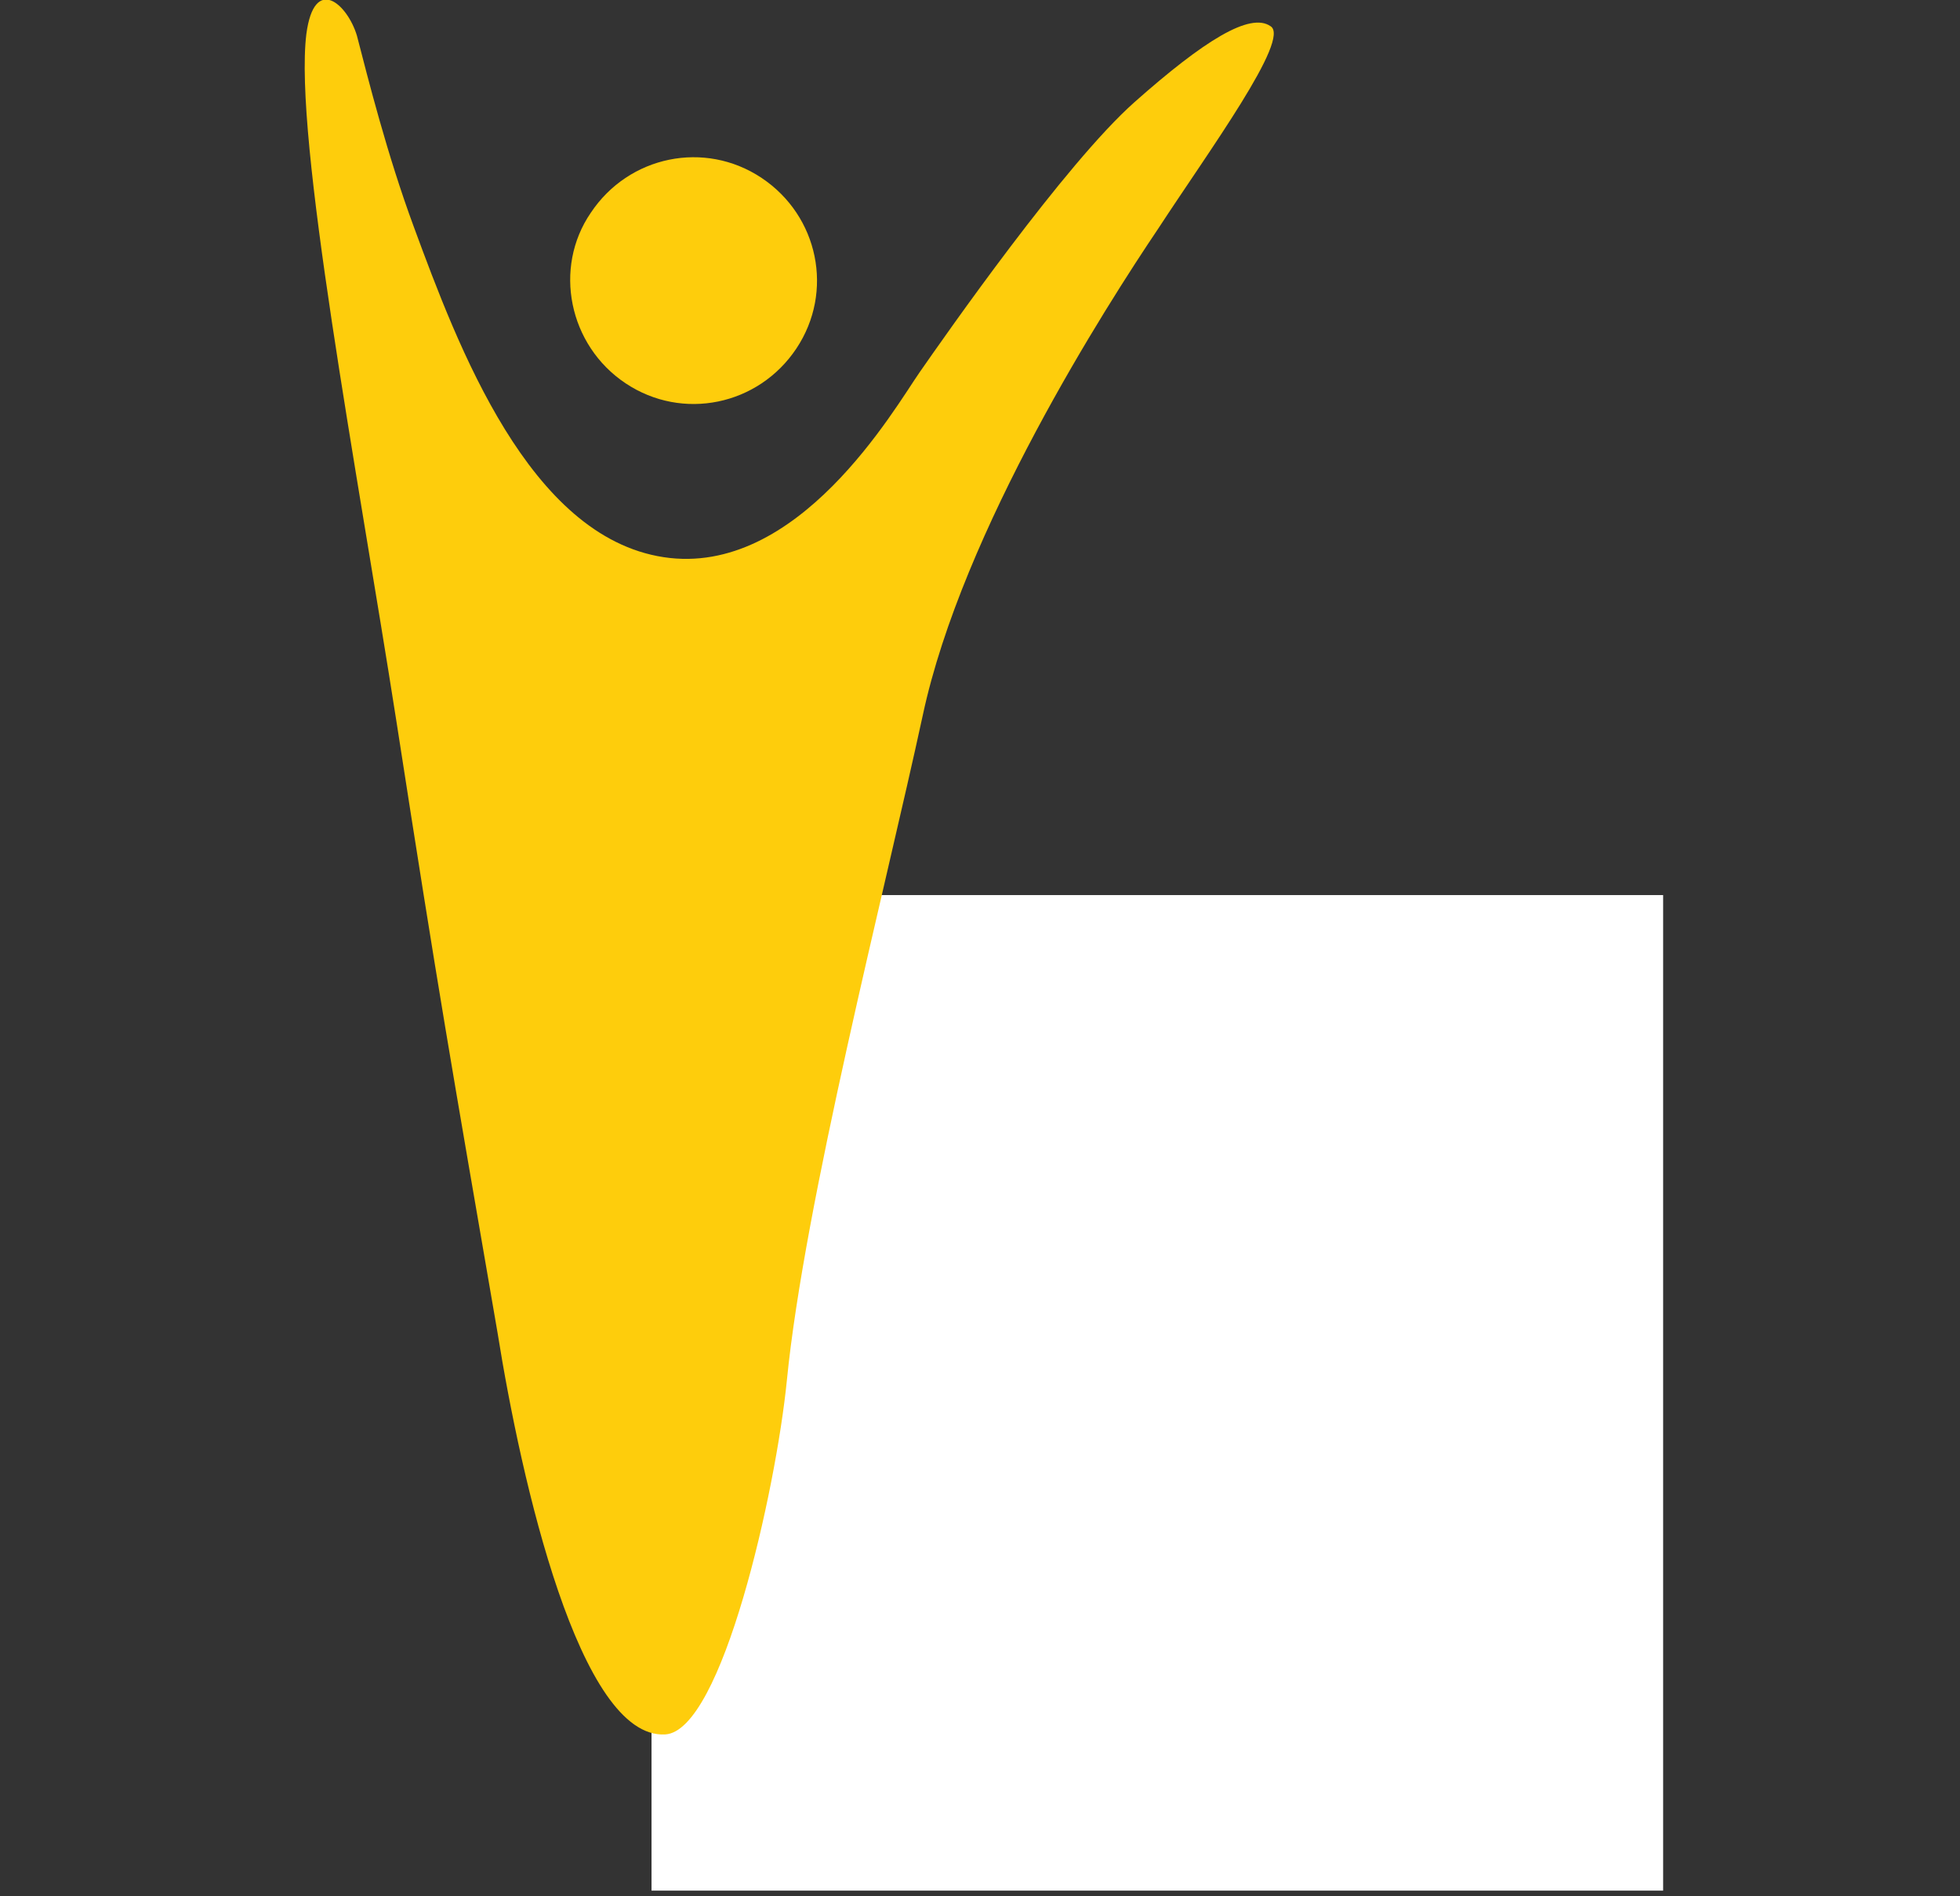
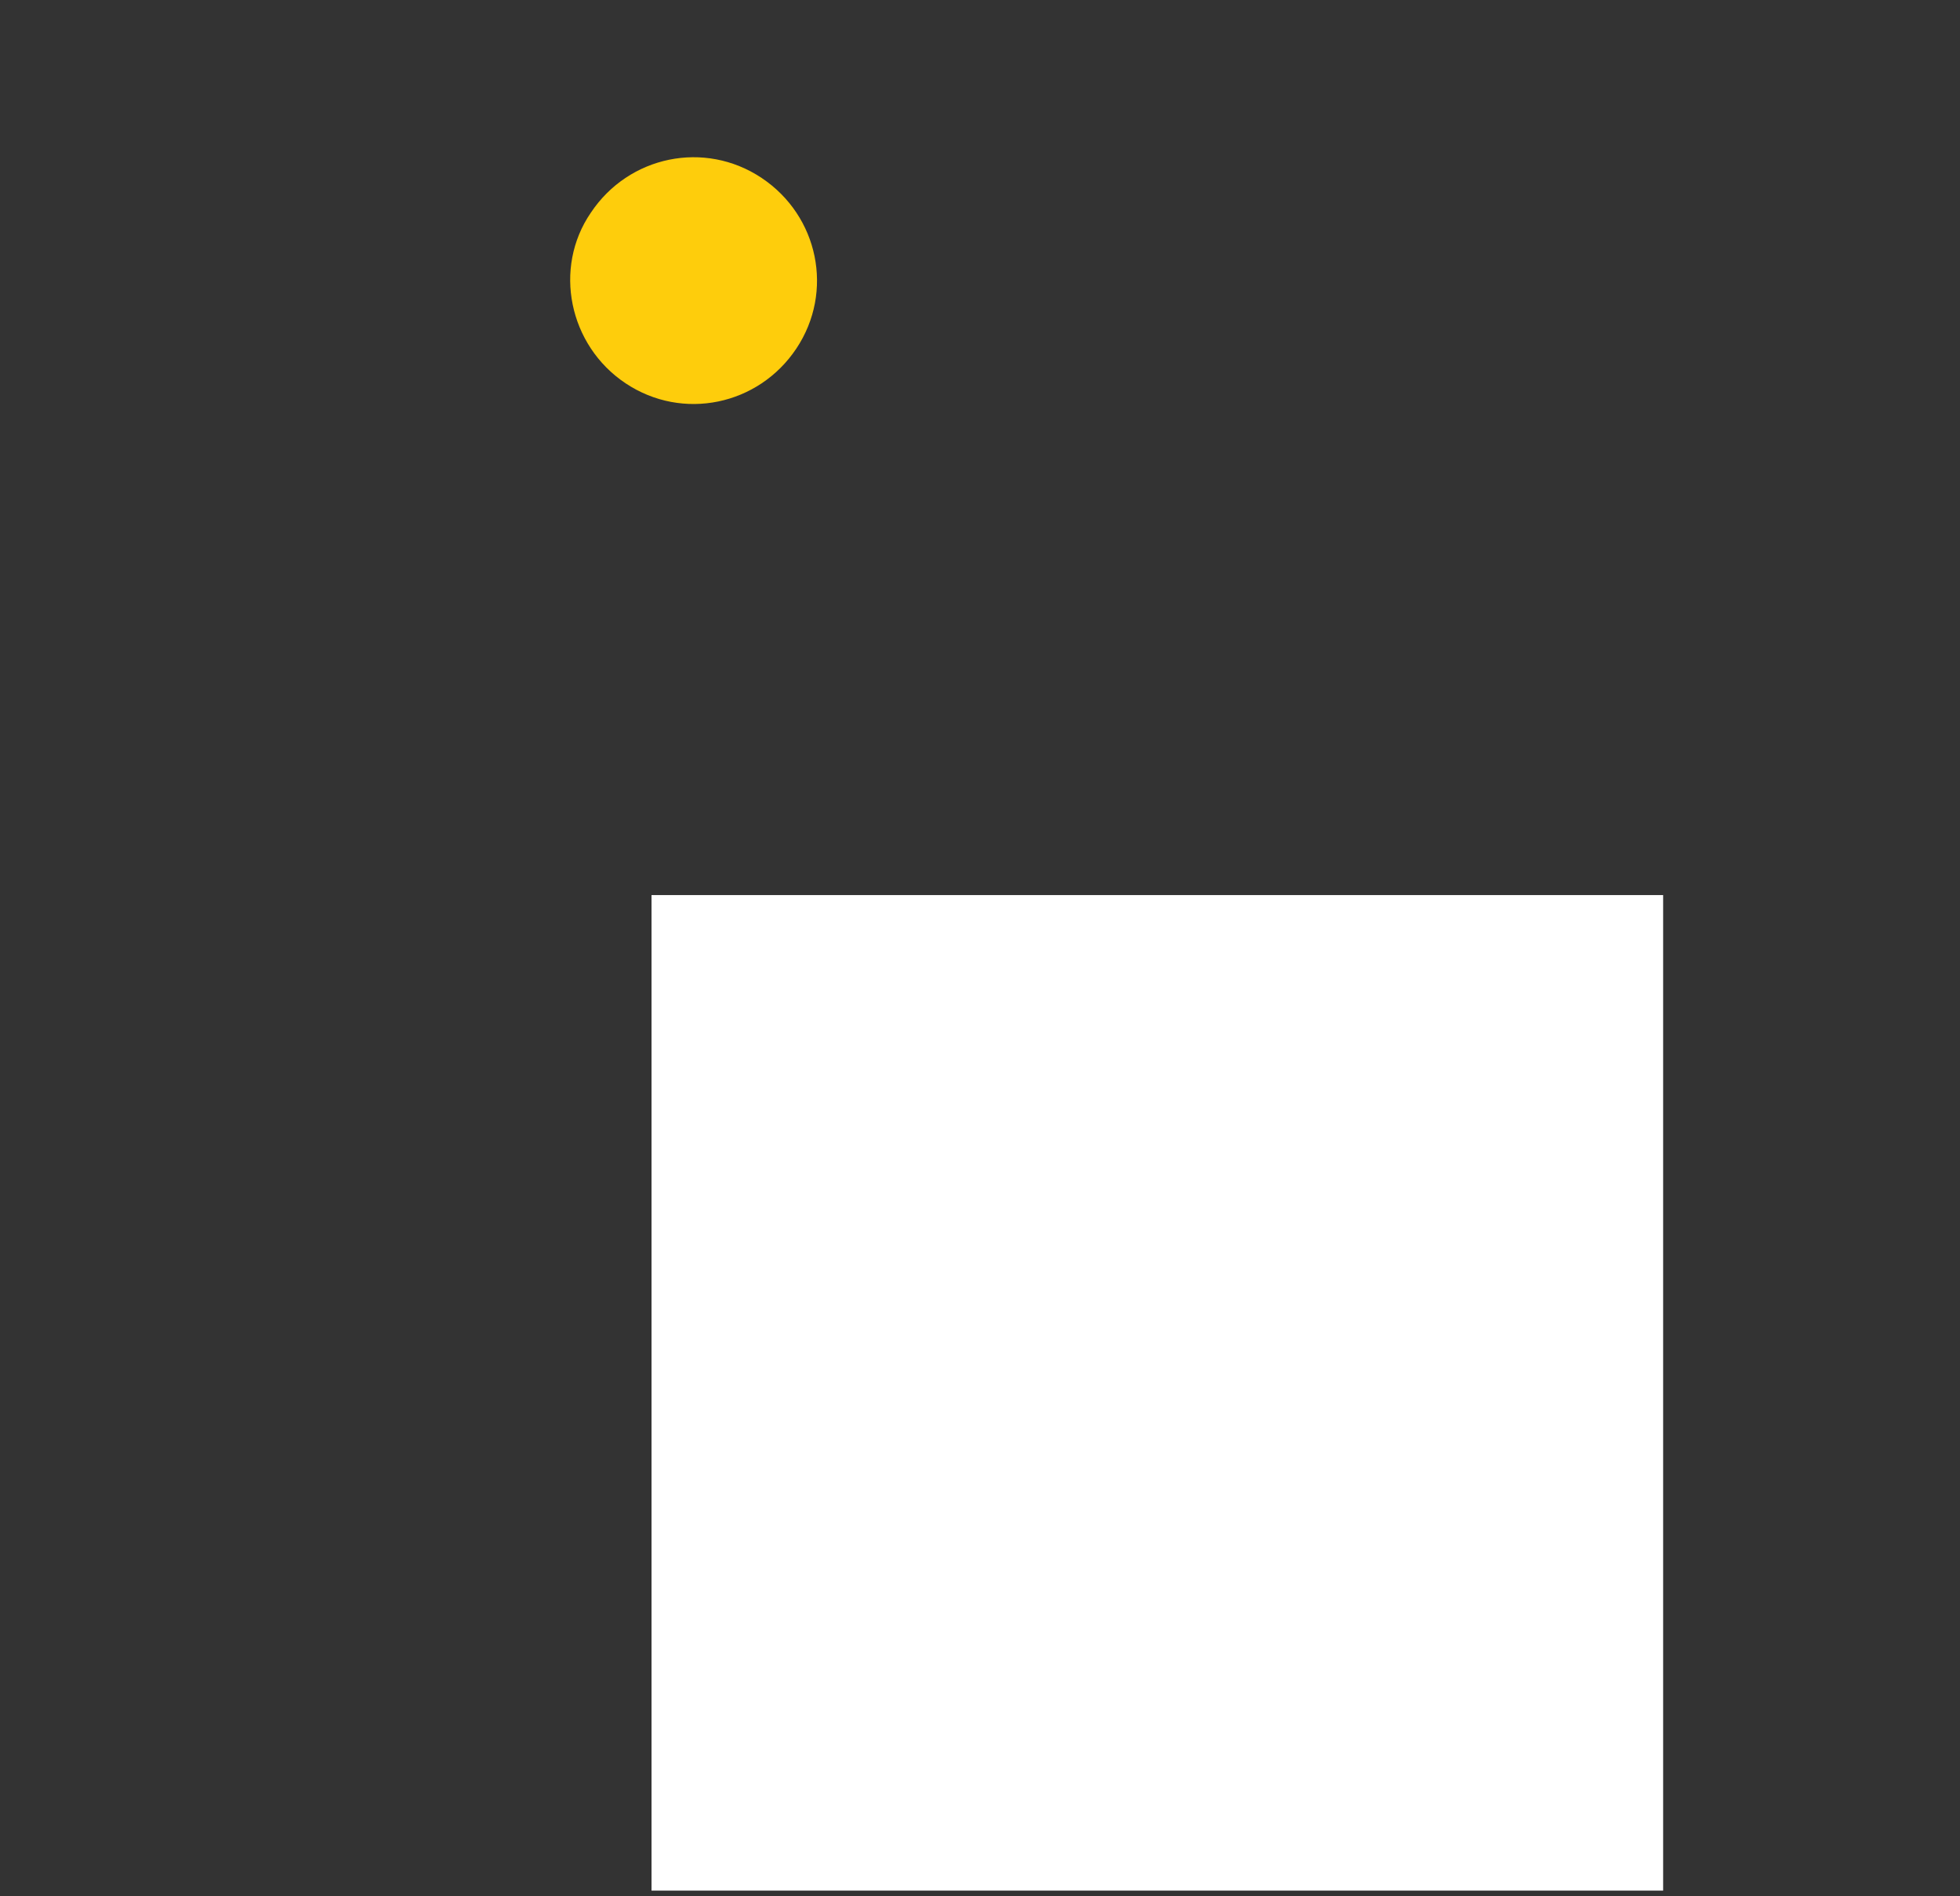
<svg xmlns="http://www.w3.org/2000/svg" version="1.1" id="Livello_1" x="0px" y="0px" viewBox="0 0 124 120" style="enable-background:new 0 0 124 120;" xml:space="preserve">
  <rect x="0" y="0" width="124" height="120" fill="#333333" stroke="none" />
  <style type="text/css">
	.st0{fill:#FFFFFF;}
	.st1{fill:#FECD0C;}
</style>
  <g id="Raggruppa_113" transform="translate(-287.581 -687.958)">
    <rect id="Rettangolo_8" x="328.8" y="744.6" class="st0" width="64" height="63" />
  </g>
  <g id="Raggruppa_21" transform="translate(287.581 687.958)">
-     <path id="Tracciato_3" class="st1" d="M-261.4-673.6c2.8,7.6,7.3,19.6,15.8,20.9c8.5,1.3,14.6-9.4,16.2-11.7s9.2-13.2,13.6-17.1   c4.4-3.9,7.3-5.7,8.6-4.8c1.3,0.8-3.9,7.9-7.1,12.8c-3.3,4.9-12.4,19.1-14.9,30.8c-2.4,11.1-7.5,30.9-8.6,42.1   c-0.7,7-4.1,22.2-7.7,22.4c-5.4,0.3-9.1-16-10.6-25.4c-3-17.4-3.7-21.3-6.4-38.7c-2.5-16-6.5-37-5.7-43.5c0.5-3.8,2.6-1.9,3.2,0.1   C-264.3-683-263.1-678.2-261.4-673.6" />
    <path id="Tracciato_4" class="st1" d="M-248-663.7c3.6,2.4,8.4,1.4,10.8-2.2c2.4-3.6,1.4-8.4-2.2-10.8s-8.4-1.4-10.8,2.2l0,0   C-252.6-671-251.6-666.1-248-663.7" />
  </g>
</svg>